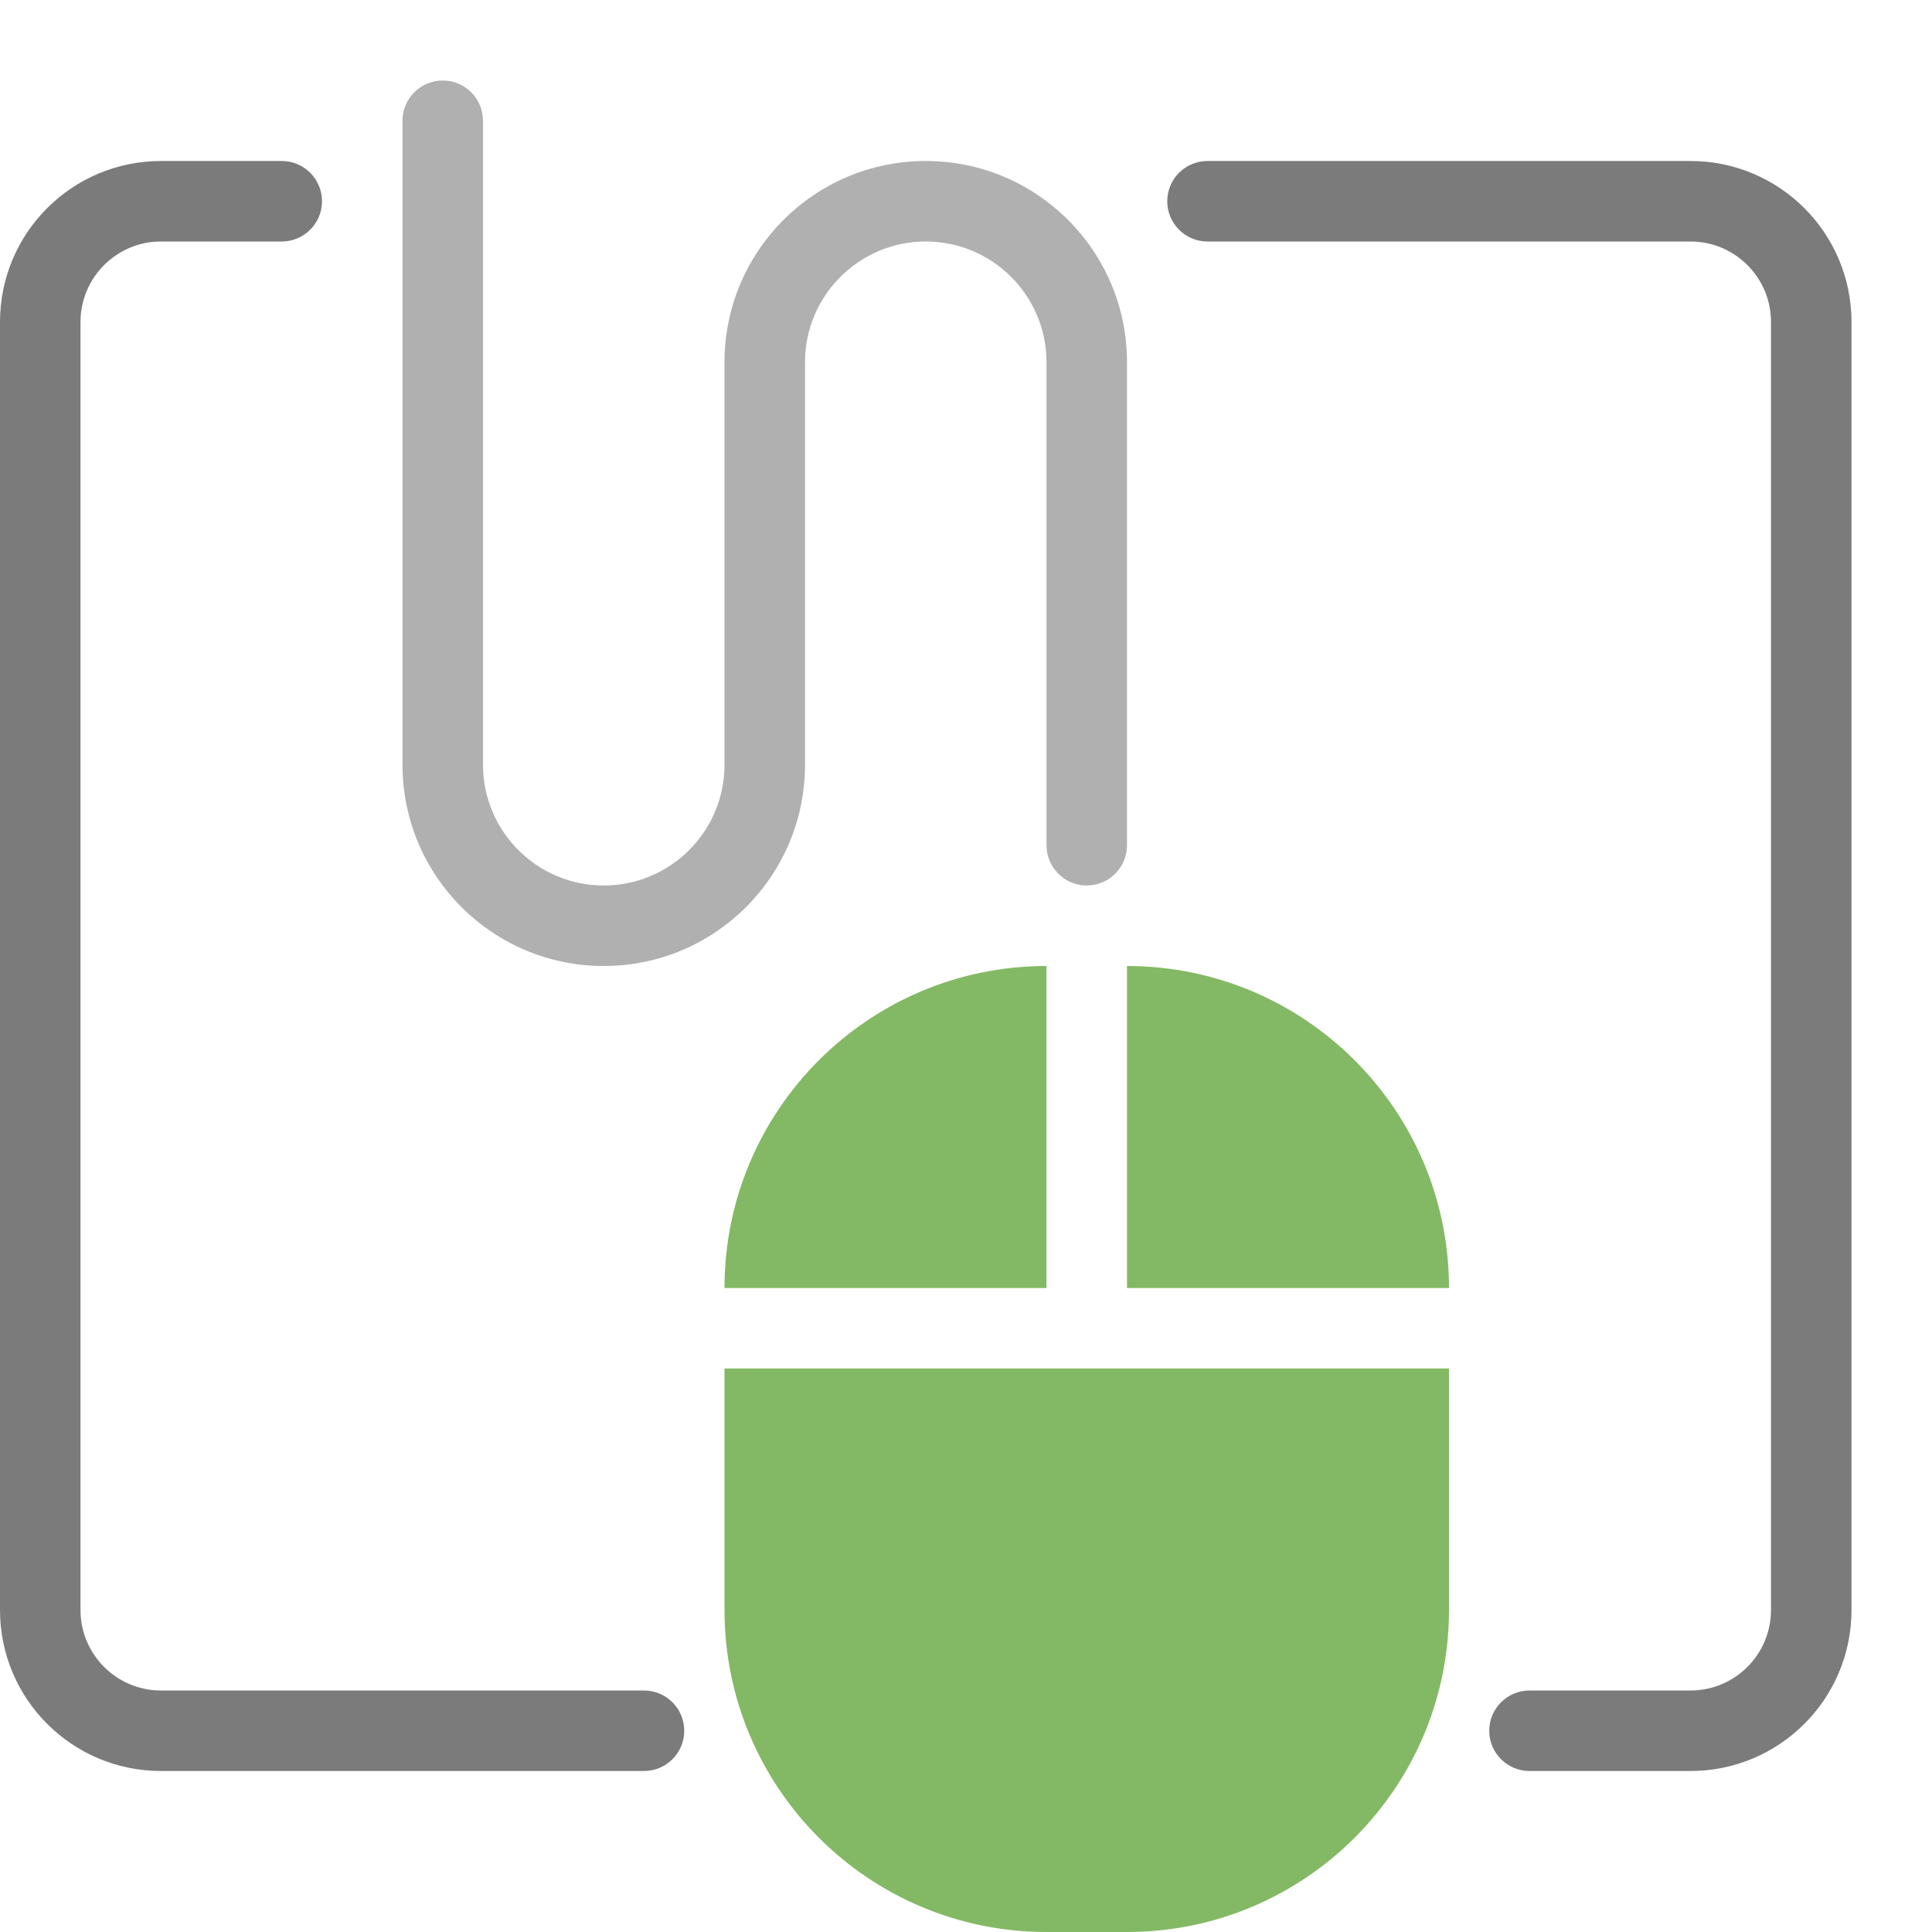
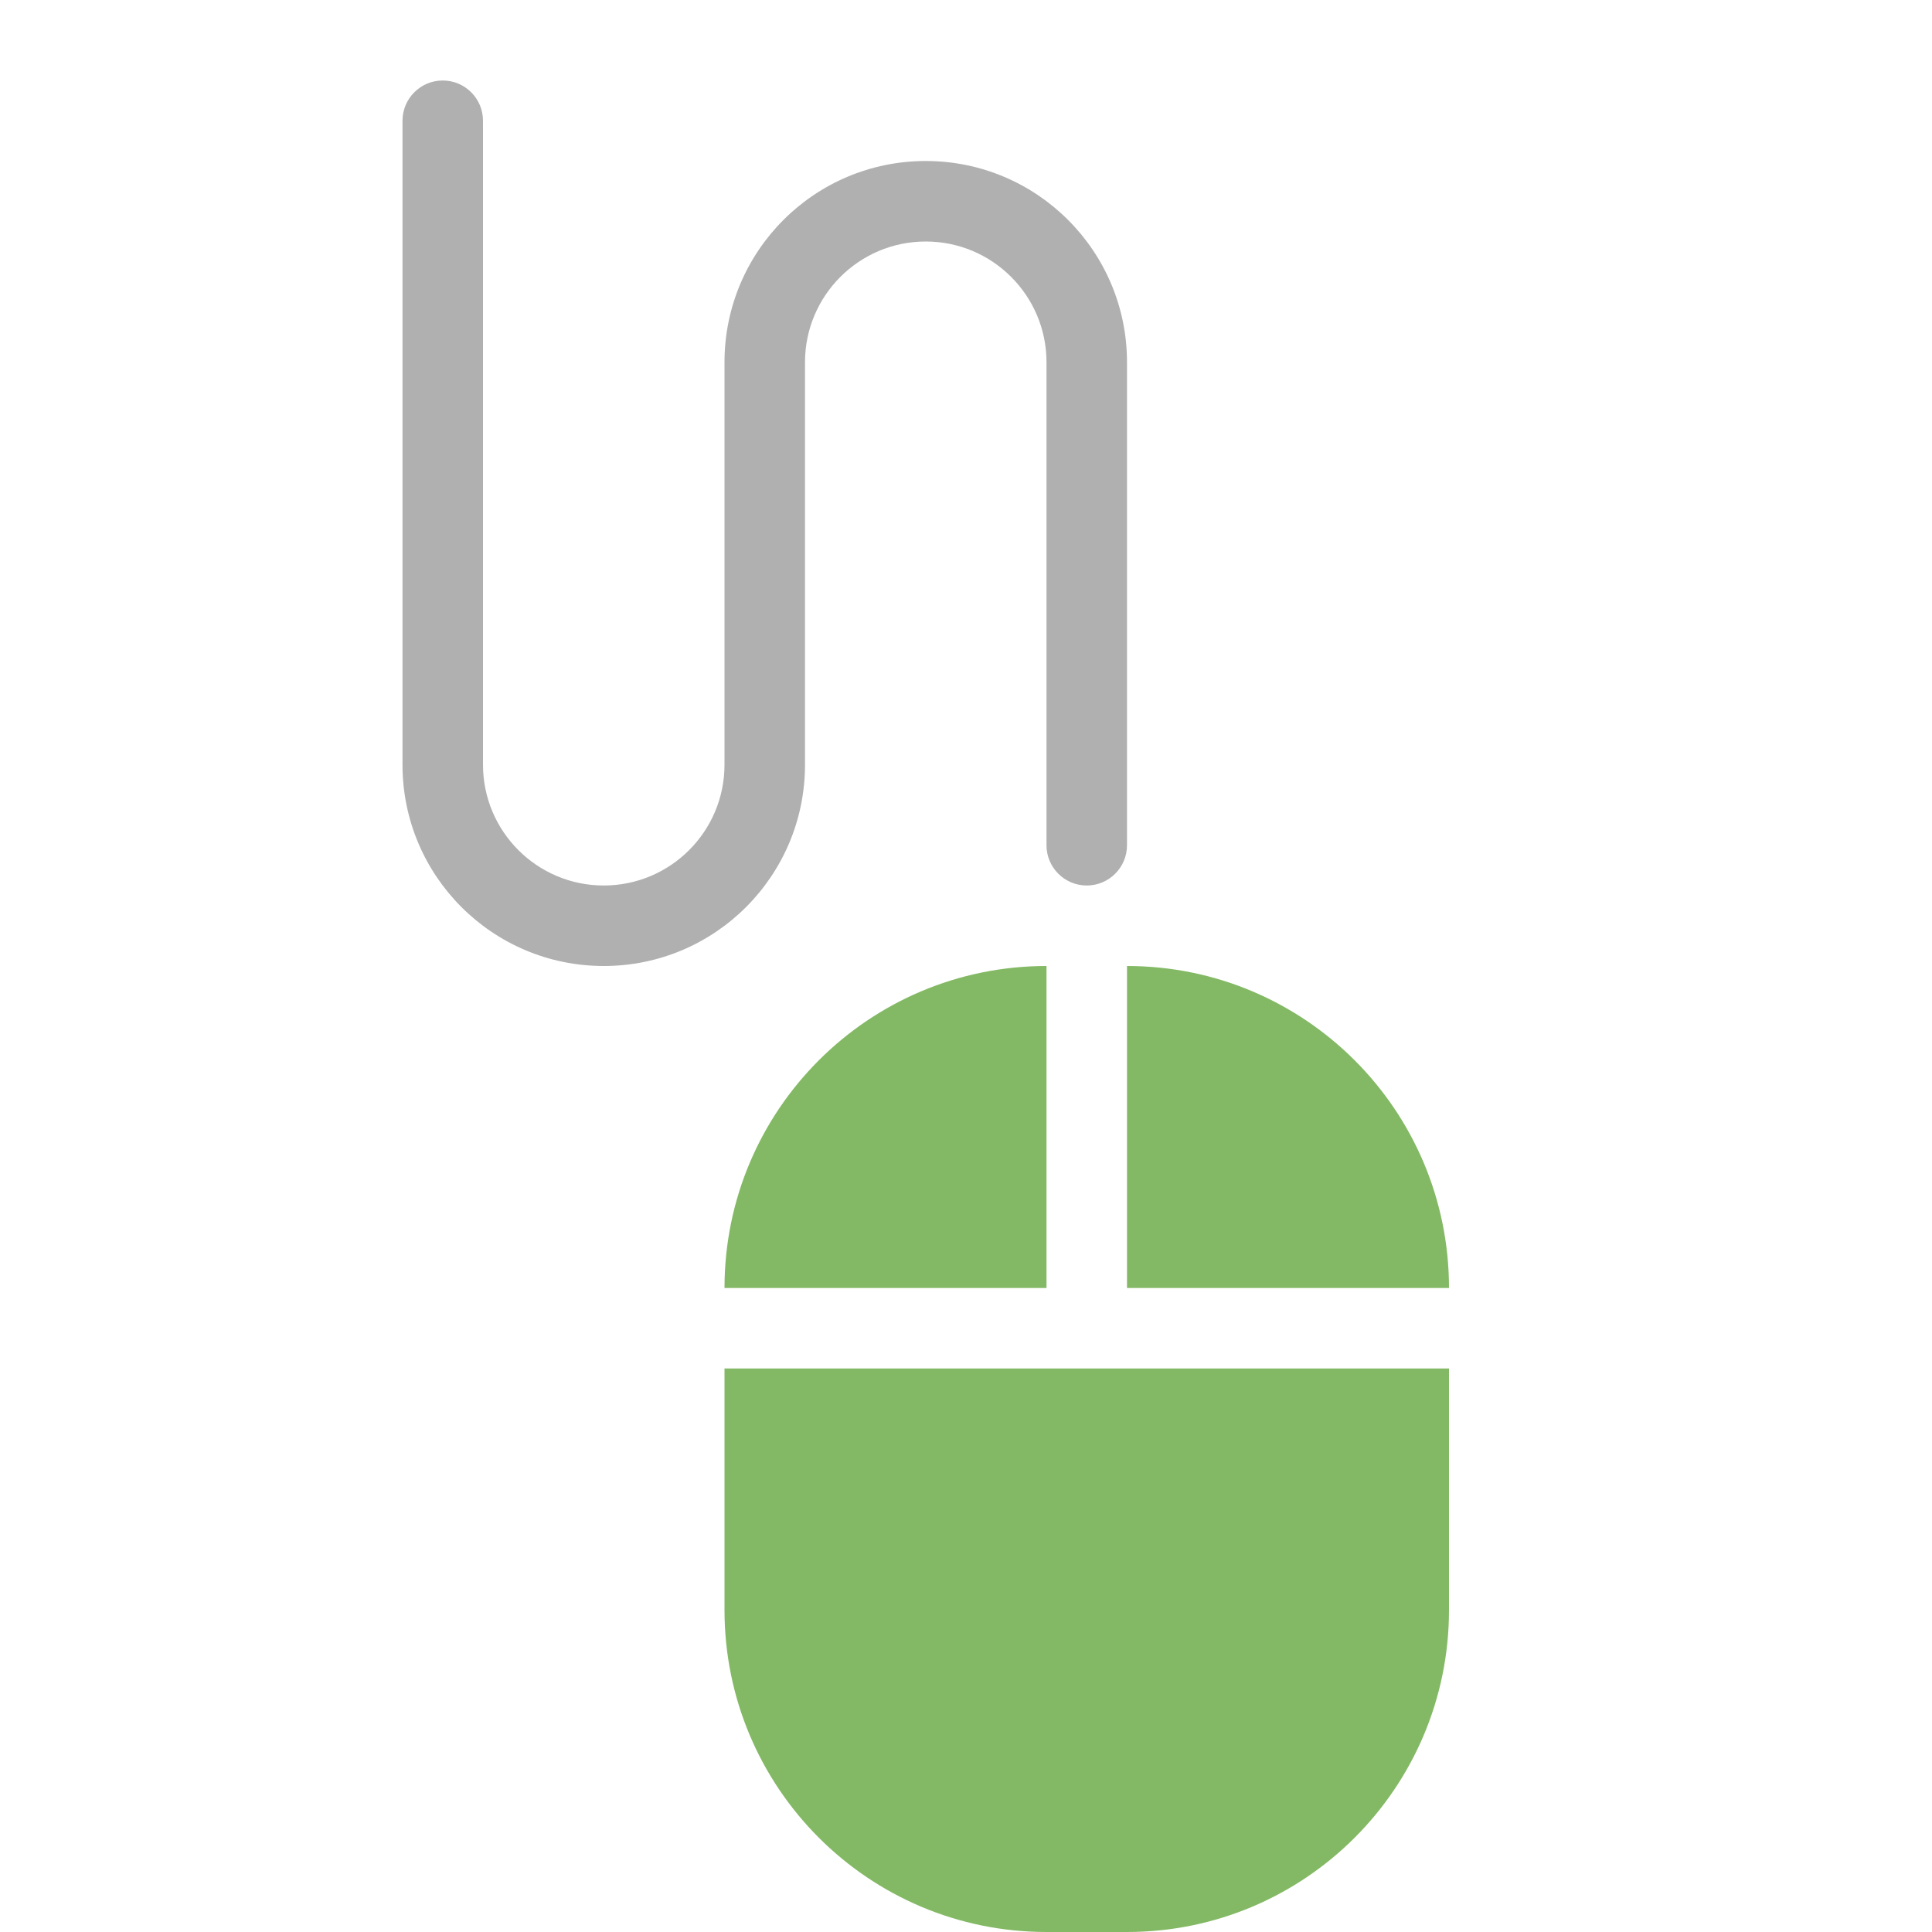
<svg xmlns="http://www.w3.org/2000/svg" viewBox="0 0 24 24">
  <g fill="none" fill-rule="evenodd">
    <path fill="#B0B0B0" fill-rule="nonzero" d="M14,10.5 L14,4.5 C14,3.119 12.881,2 11.5,2 C10.119,2 9,3.119 9,4.5 L9,9.5 C9,10.328 8.328,11 7.5,11 C6.672,11 6,10.328 6,9.5 L6,1.5 C6,1.224 5.776,1 5.5,1 C5.224,1 5,1.224 5,1.5 L5,9.5 C5,10.881 6.119,12 7.5,12 C8.881,12 10,10.881 10,9.5 L10,4.5 C10,3.672 10.672,3 11.5,3 C12.328,3 13,3.672 13,4.5 L13,10.5 C13,10.776 13.224,11 13.5,11 C13.776,11 14,10.776 14,10.5 Z" />
    <path fill="#83B964" d="M14,12 C16.209,12 18,13.791 18,16 L14,16 L14,12 Z M13,12 L13,16 L9,16 C9,13.791 10.791,12 13,12 Z M18,17 L18,20 C18,22.209 16.209,24 14,24 L13,24 C10.791,24 9,22.209 9,20 L9,17 L18,17 Z" />
-     <path fill="#7B7B7B" fill-rule="nonzero" d="M3.5 2L2 2C.895 2-1.17961196e-16 2.895 0 4L0 20C2.85466095e-14 21.105.895 22 2 22L8 22C8.276 22 8.5 21.776 8.5 21.5 8.5 21.224 8.276 21 8 21L2 21C1.448 21 1 20.552 1 20L1 4C1 3.448 1.448 3 2 3L3.5 3C3.776 3 4 2.776 4 2.5 4 2.224 3.776 2 3.5 2zM15 3L21 3C21.552 3 22 3.448 22 4L22 20C22 20.552 21.552 21 21 21L19 21C18.724 21 18.5 21.224 18.5 21.5 18.5 21.776 18.724 22 19 22L21 22C22.105 22 23 21.105 23 20L23 4C23 2.895 22.105 2 21 2L15 2C14.724 2 14.5 2.224 14.5 2.5 14.5 2.776 14.724 3 15 3z" />
  </g>
</svg>